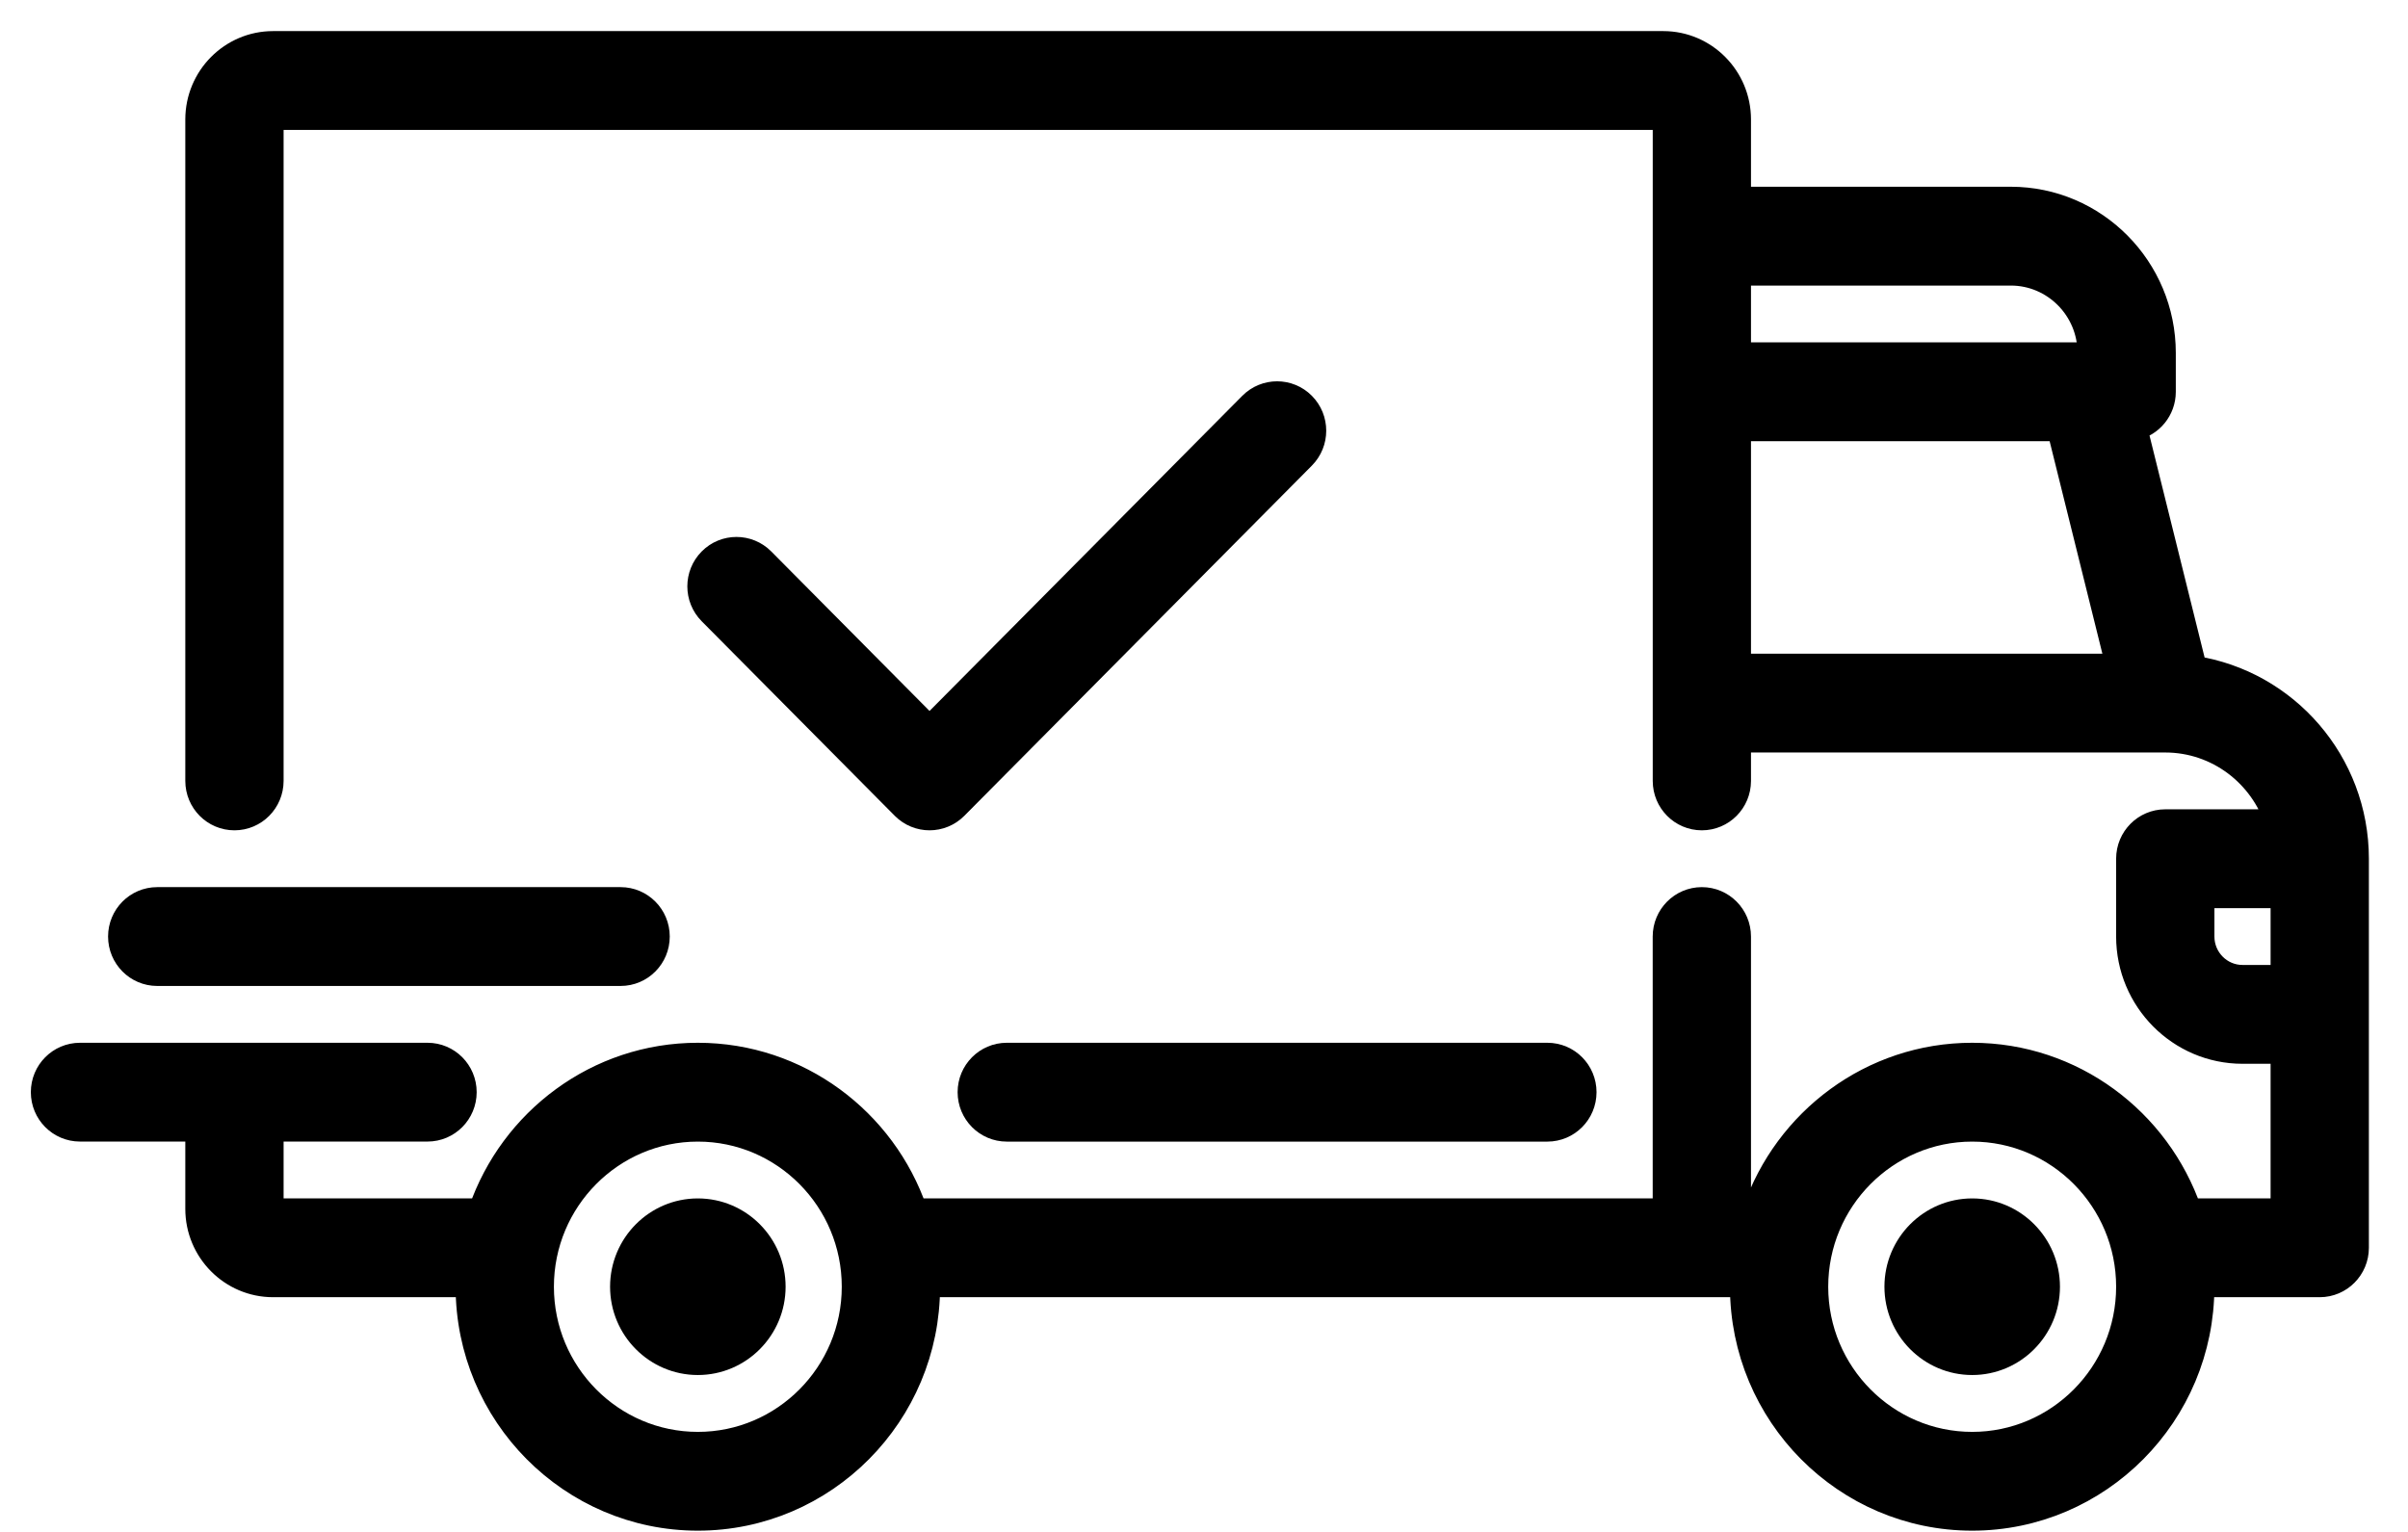
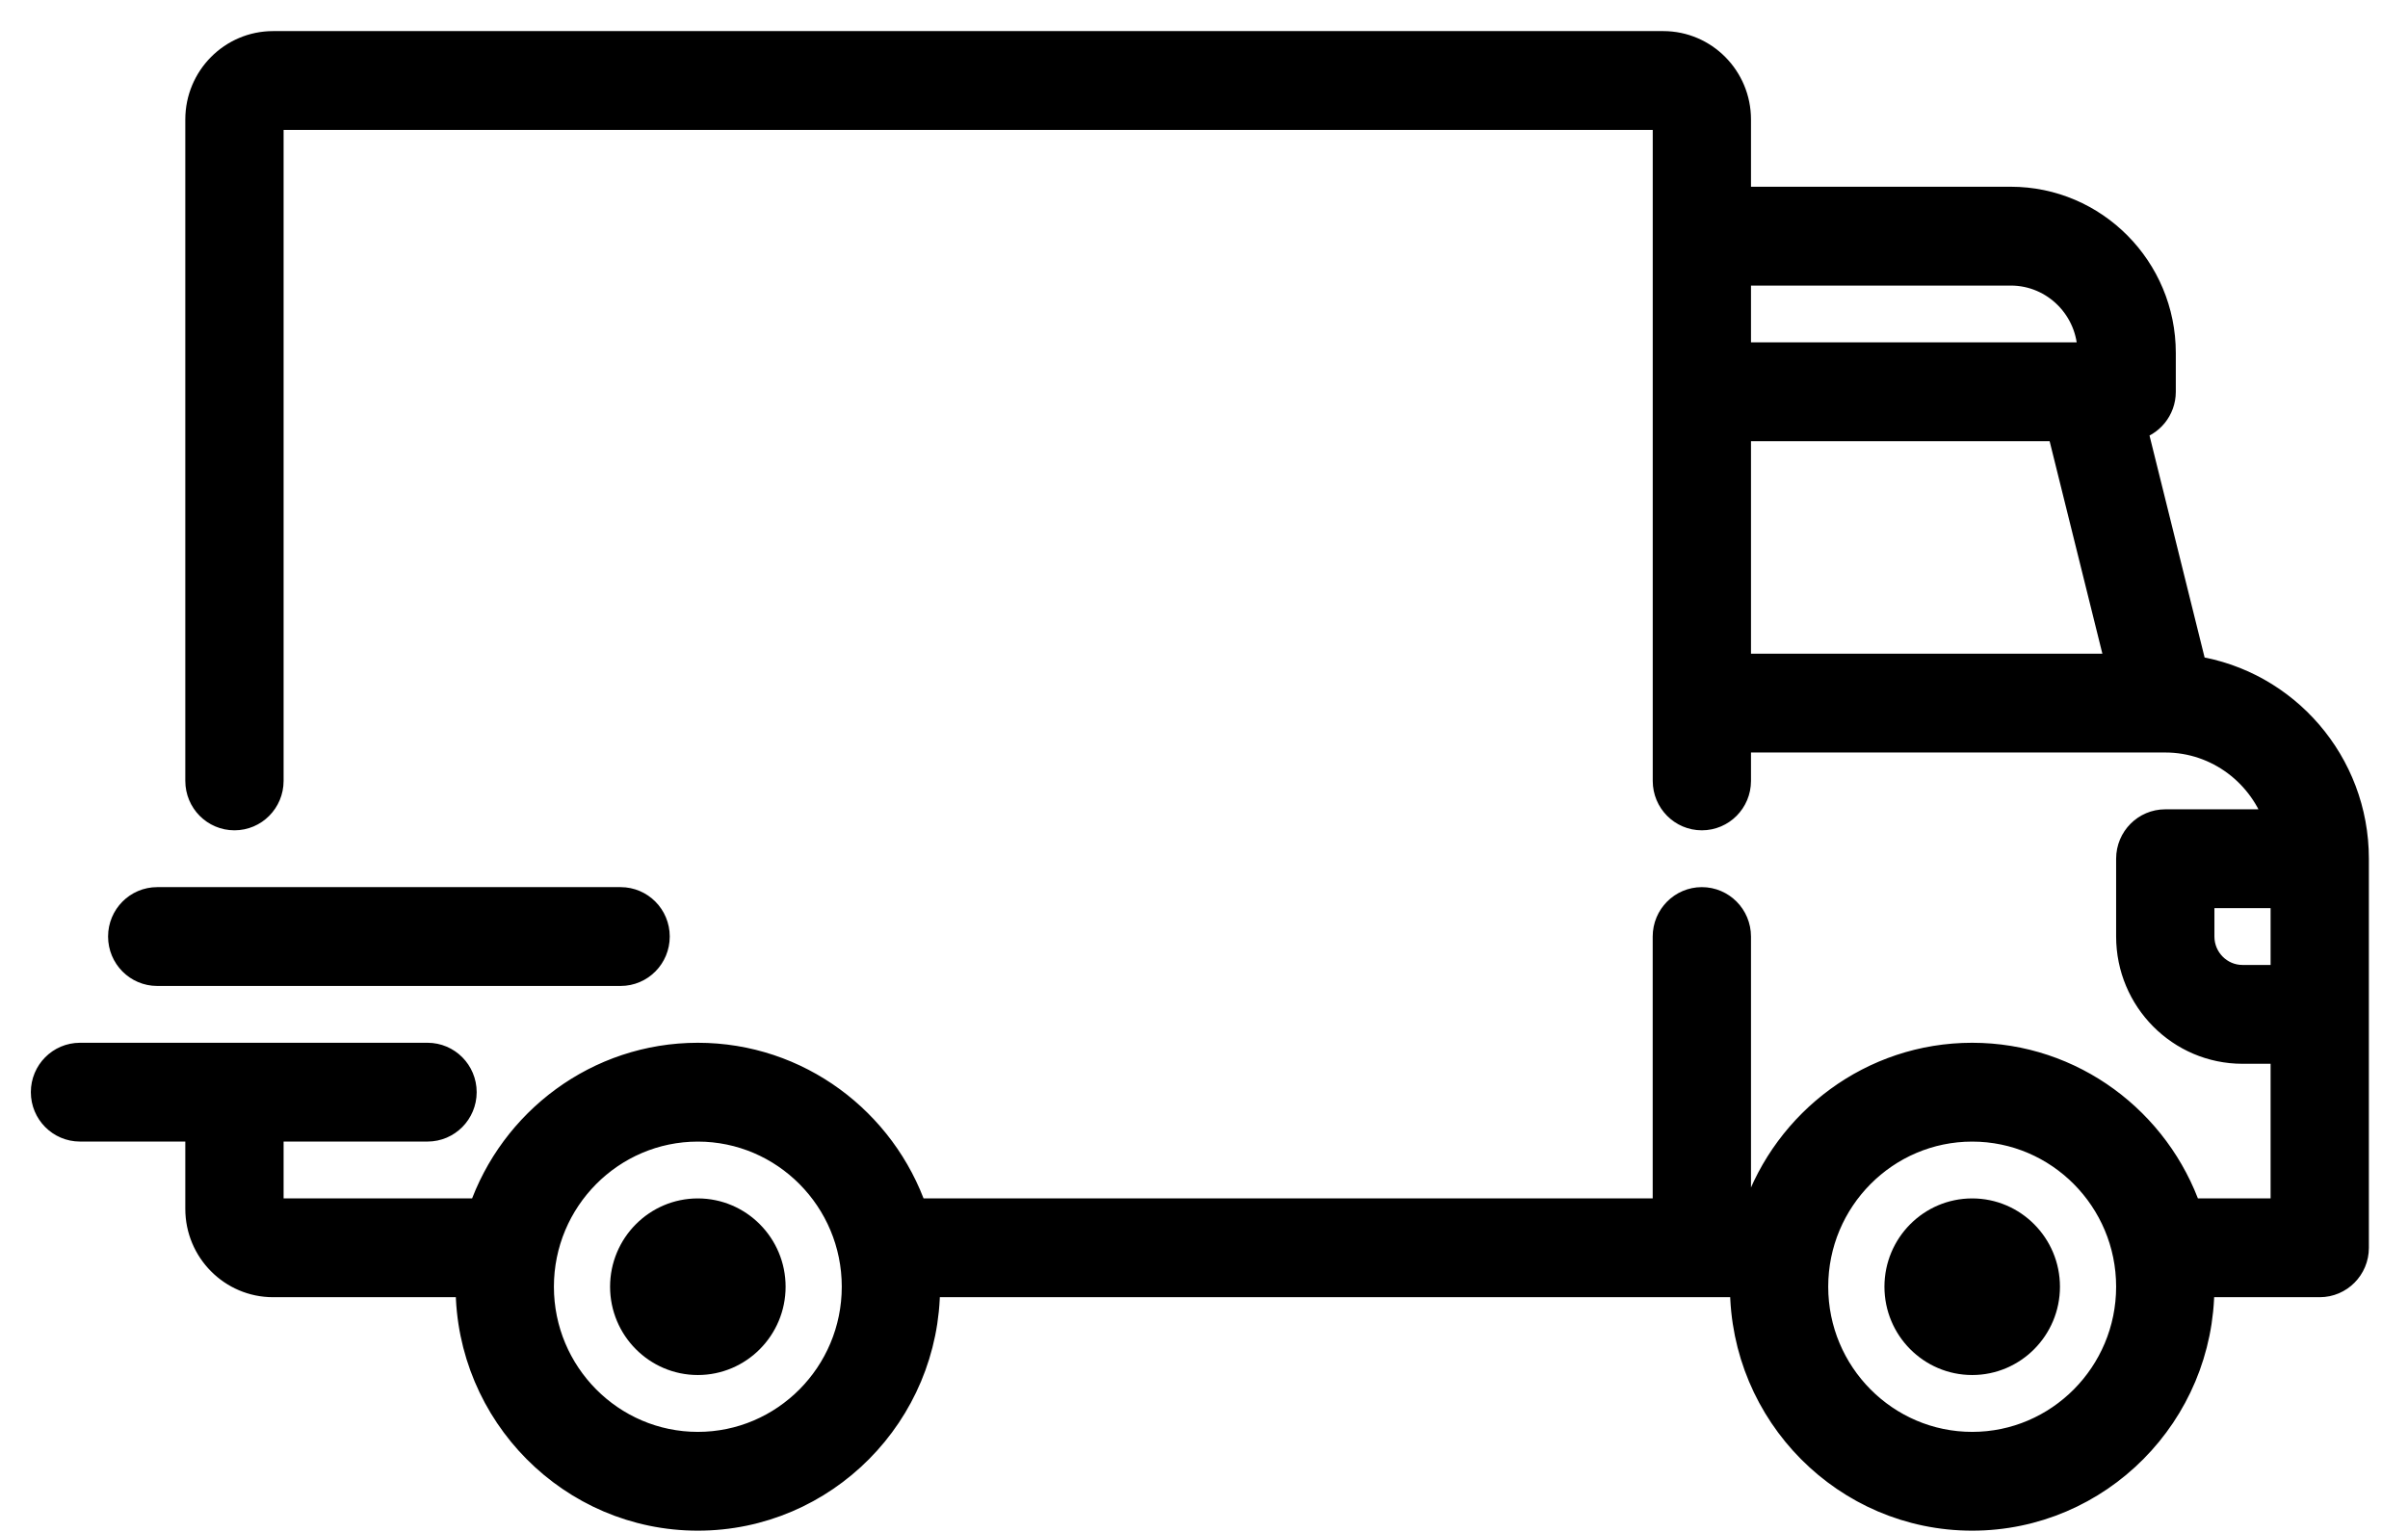
<svg xmlns="http://www.w3.org/2000/svg" width="55px" height="35px" viewBox="0 0 55 35" version="1.1">
  <title>shipped</title>
  <desc>Created with Sketch.</desc>
  <g id="1.)-Desktop" stroke="none" stroke-width="1" fill="none" fill-rule="evenodd">
    <g id="Artboard" transform="translate(-59, -736)" fill="#000000" fill-rule="nonzero" stroke="#000000" stroke-width="0.591">
      <g id="shipped" transform="translate(60, 737)">
        <path d="M49.114,14.28 L47.746,8.767 C48.12,8.687 48.401,8.352 48.401,7.952 L48.401,7.063 C48.401,5.133 46.843,3.562 44.928,3.562 L38.698,3.562 L38.698,1.729 C38.698,0.779 37.932,0.006 36.99,0.006 L5.237,0.006 C4.295,0.006 3.528,0.779 3.528,1.729 L3.528,16.841 C3.528,17.302 3.898,17.675 4.355,17.675 C4.812,17.675 5.182,17.302 5.182,16.841 L5.182,1.729 C5.182,1.698 5.206,1.673 5.237,1.673 L36.989,1.673 C37.02,1.673 37.045,1.698 37.045,1.729 L37.045,16.842 C37.045,17.302 37.415,17.675 37.871,17.675 C38.328,17.675 38.698,17.302 38.698,16.842 L38.698,15.897 L48.453,15.897 C48.454,15.897 48.454,15.897 48.455,15.897 C48.456,15.897 48.457,15.897 48.457,15.897 C49.658,15.898 50.677,16.692 51.027,17.786 L48.456,17.786 C47.999,17.786 47.629,18.159 47.629,18.619 L47.629,20.397 C47.629,21.837 48.791,23.009 50.22,23.009 L51.157,23.009 L51.157,26.676 L48.995,26.676 C48.284,24.609 46.335,23.12 44.045,23.12 C41.756,23.12 39.806,24.609 39.096,26.676 L38.698,26.676 L38.698,20.397 C38.698,19.937 38.328,19.564 37.871,19.564 C37.415,19.564 37.044,19.937 37.044,20.397 L37.044,26.675 L19.888,26.675 C19.178,24.608 17.228,23.12 14.939,23.12 C12.65,23.12 10.7,24.608 9.99,26.675 L5.237,26.675 C5.206,26.675 5.182,26.651 5.182,26.62 L5.182,24.786 L8.765,24.786 C9.222,24.786 9.592,24.413 9.592,23.953 C9.592,23.493 9.222,23.12 8.765,23.12 L0.827,23.12 C0.37,23.12 0,23.493 0,23.953 C0,24.413 0.37,24.786 0.827,24.786 L3.528,24.786 L3.528,26.62 C3.528,27.57 4.295,28.342 5.237,28.342 L9.704,28.342 C9.703,28.361 9.702,28.379 9.702,28.398 C9.702,31.308 12.052,33.676 14.939,33.676 C17.827,33.676 20.176,31.308 20.176,28.398 C20.176,28.379 20.175,28.361 20.175,28.342 L38.81,28.342 C38.81,28.361 38.809,28.379 38.809,28.398 C38.809,31.308 41.158,33.676 44.045,33.676 C46.933,33.676 49.282,31.308 49.282,28.398 C49.282,28.379 49.281,28.361 49.281,28.342 L51.984,28.342 C52.44,28.342 52.811,27.969 52.811,27.509 L52.811,18.619 C52.811,16.424 51.204,14.601 49.114,14.28 Z M38.698,5.229 L44.928,5.229 C45.931,5.229 46.747,6.052 46.747,7.063 L46.747,7.118 L38.698,7.118 L38.698,5.229 Z M38.698,14.23 L38.698,8.785 L46.046,8.785 L47.397,14.23 L38.698,14.23 Z M14.939,32.01 C12.963,32.01 11.356,30.39 11.356,28.398 C11.356,26.407 12.963,24.787 14.939,24.787 C16.915,24.787 18.522,26.407 18.522,28.398 C18.522,30.39 16.915,32.01 14.939,32.01 Z M44.046,32.01 C42.07,32.01 40.462,30.39 40.462,28.398 C40.462,26.407 42.07,24.787 44.046,24.787 C46.021,24.787 47.629,26.407 47.629,28.398 C47.629,30.39 46.021,32.01 44.046,32.01 Z M51.157,21.342 L50.22,21.342 C49.703,21.342 49.283,20.918 49.283,20.397 L49.283,19.453 L51.157,19.453 L51.157,21.342 L51.157,21.342 Z" id="Shape" />
        <path d="M14.939,26.676 C13.997,26.676 13.23,27.448 13.23,28.398 C13.23,29.348 13.997,30.12 14.939,30.12 C15.881,30.12 16.648,29.348 16.648,28.398 C16.648,27.448 15.881,26.676 14.939,26.676 Z" id="Path" />
        <path d="M44.046,26.676 C43.103,26.676 42.337,27.448 42.337,28.398 C42.337,29.348 43.103,30.12 44.046,30.12 C44.988,30.12 45.755,29.348 45.755,28.398 C45.755,27.448 44.988,26.676 44.046,26.676 Z" id="Path" />
-         <path d="M34.343,23.12 L21.995,23.12 C21.539,23.12 21.168,23.493 21.168,23.953 C21.168,24.414 21.539,24.787 21.995,24.787 L34.343,24.787 C34.8,24.787 35.17,24.414 35.17,23.953 C35.17,23.493 34.8,23.12 34.343,23.12 Z" id="Path" />
        <path d="M13.175,19.564 L2.591,19.564 C2.134,19.564 1.764,19.937 1.764,20.397 C1.764,20.858 2.134,21.231 2.591,21.231 L13.175,21.231 C13.632,21.231 14.002,20.858 14.002,20.397 C14.002,19.937 13.632,19.564 13.175,19.564 Z" id="Path" />
-         <path d="M28.754,8.251 C28.431,7.926 27.908,7.926 27.585,8.251 L20.231,15.663 L16.406,11.807 C16.083,11.482 15.559,11.482 15.237,11.807 C14.914,12.133 14.914,12.66 15.237,12.986 L19.647,17.431 C19.808,17.593 20.02,17.675 20.231,17.675 C20.443,17.675 20.655,17.593 20.816,17.431 L28.754,9.43 C29.077,9.104 29.077,8.577 28.754,8.251 Z" id="Path" />
      </g>
    </g>
  </g>
</svg>